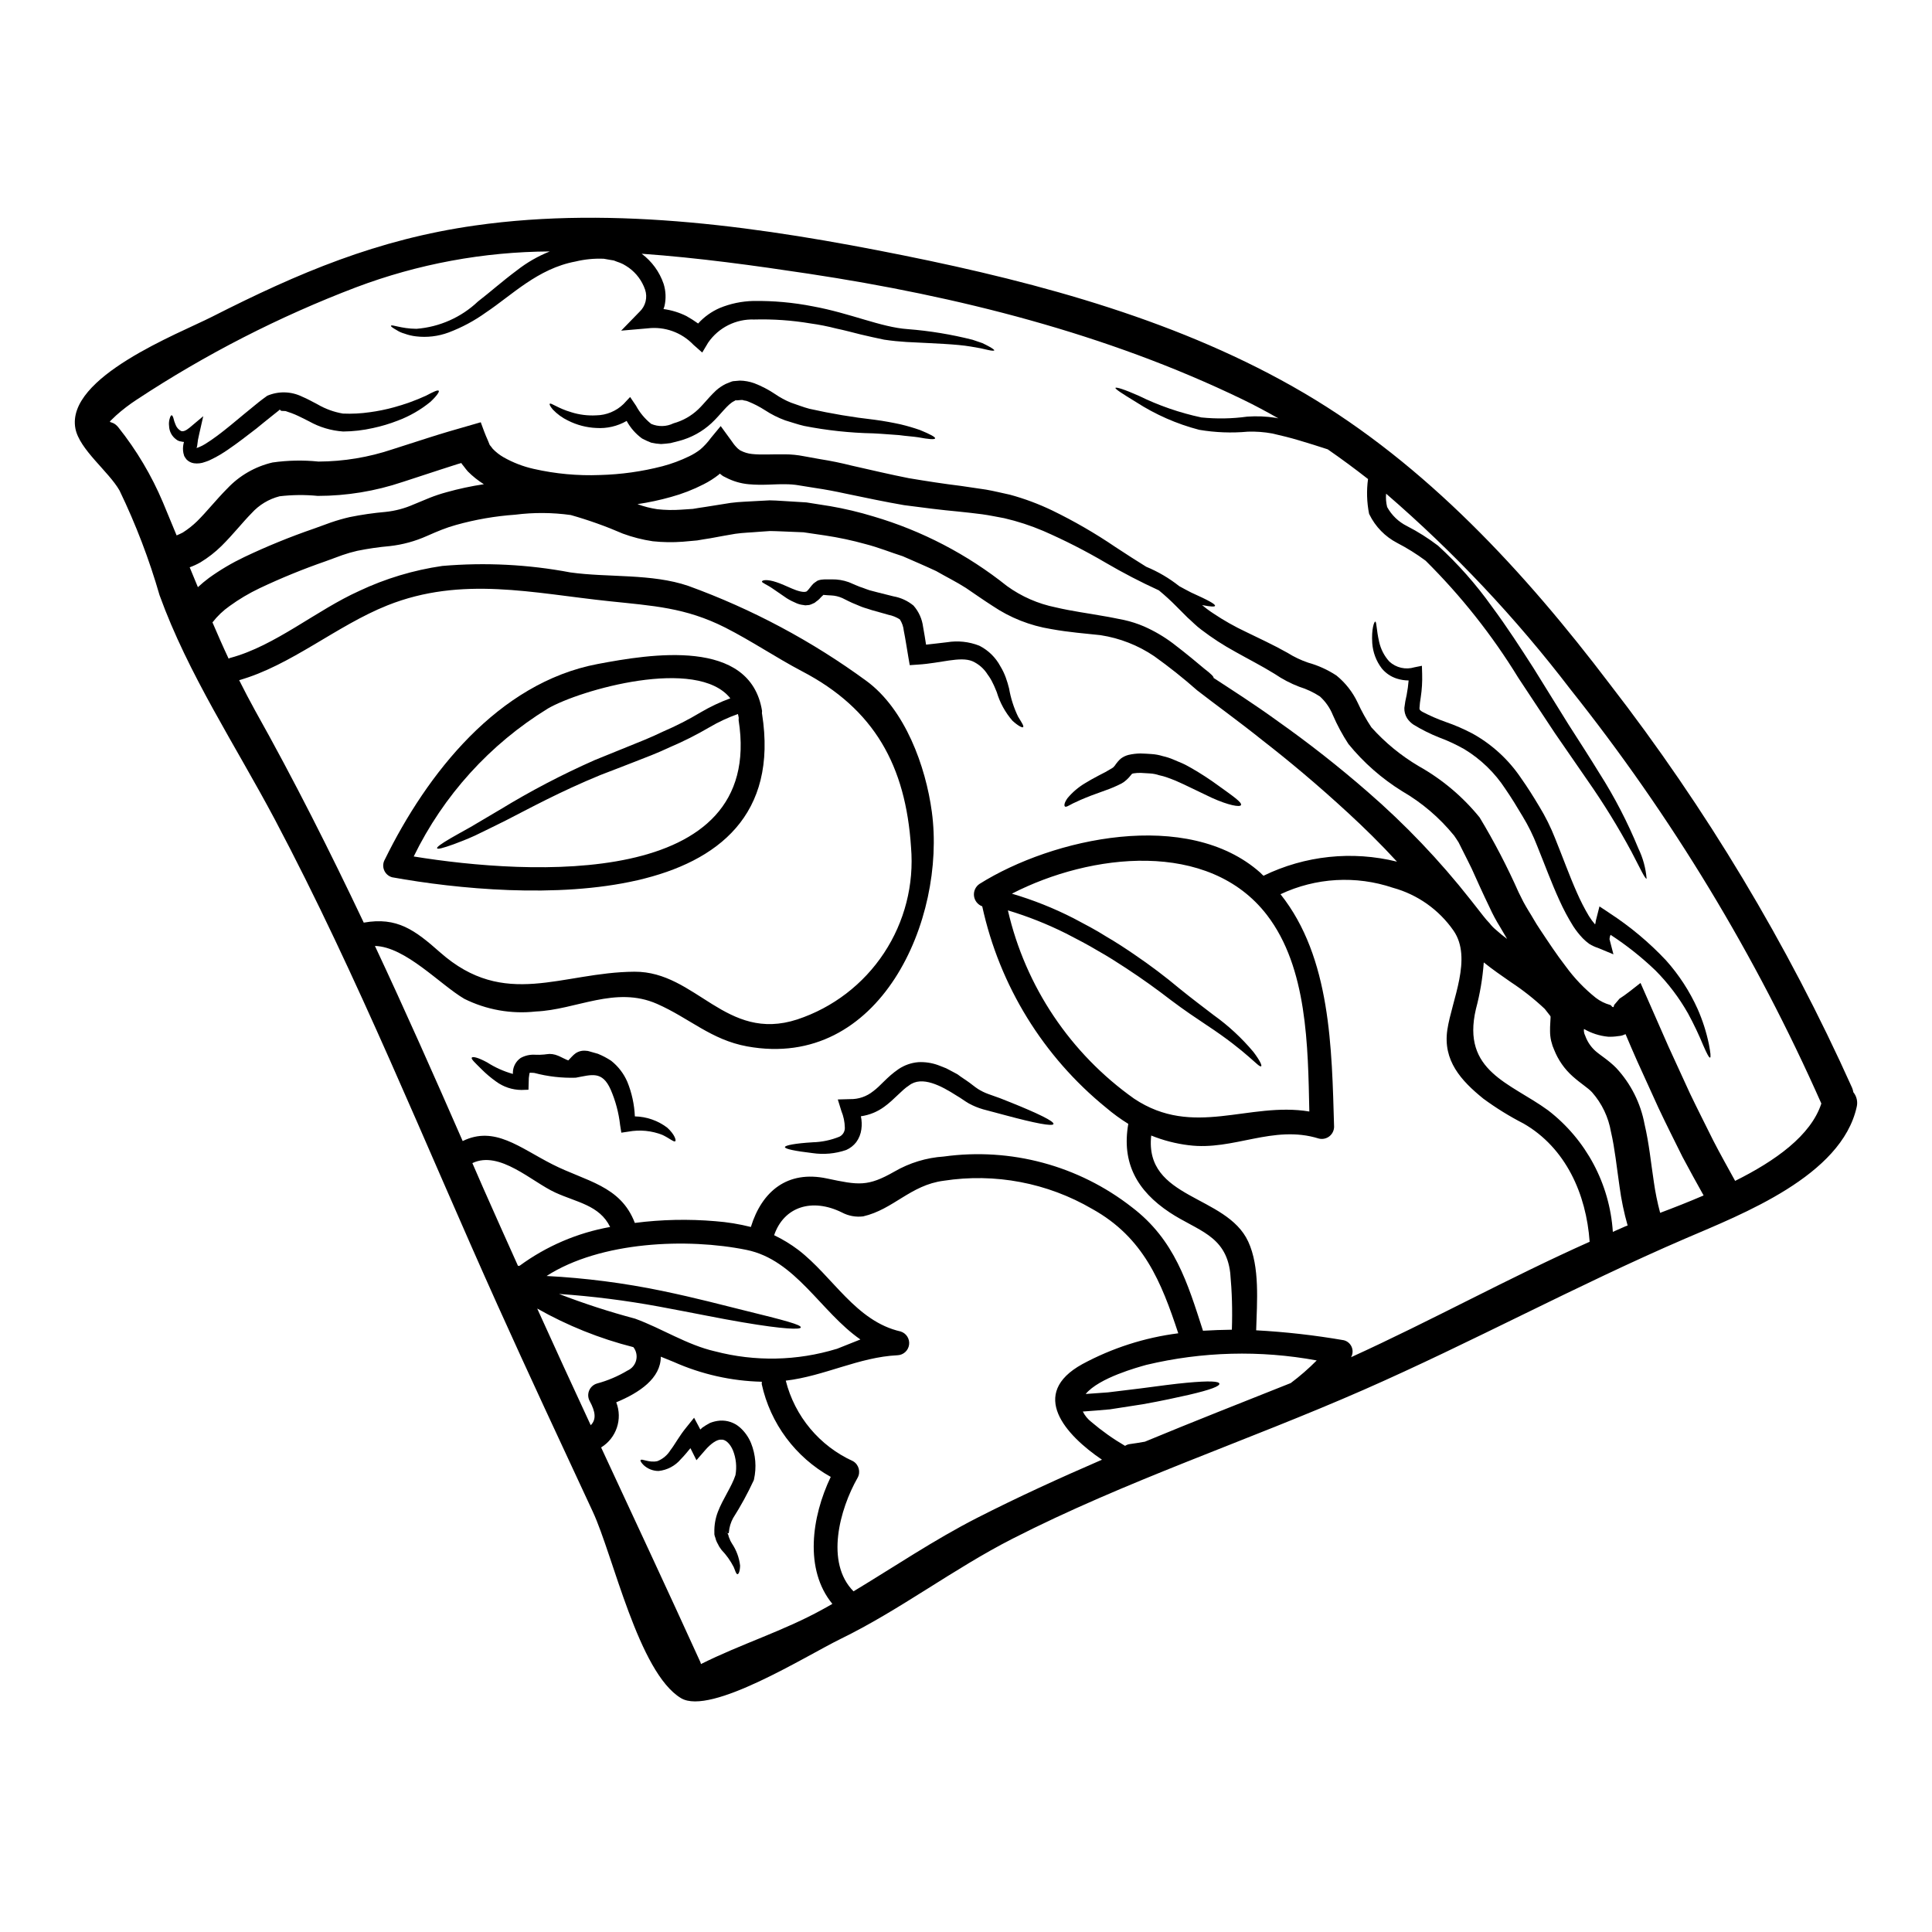
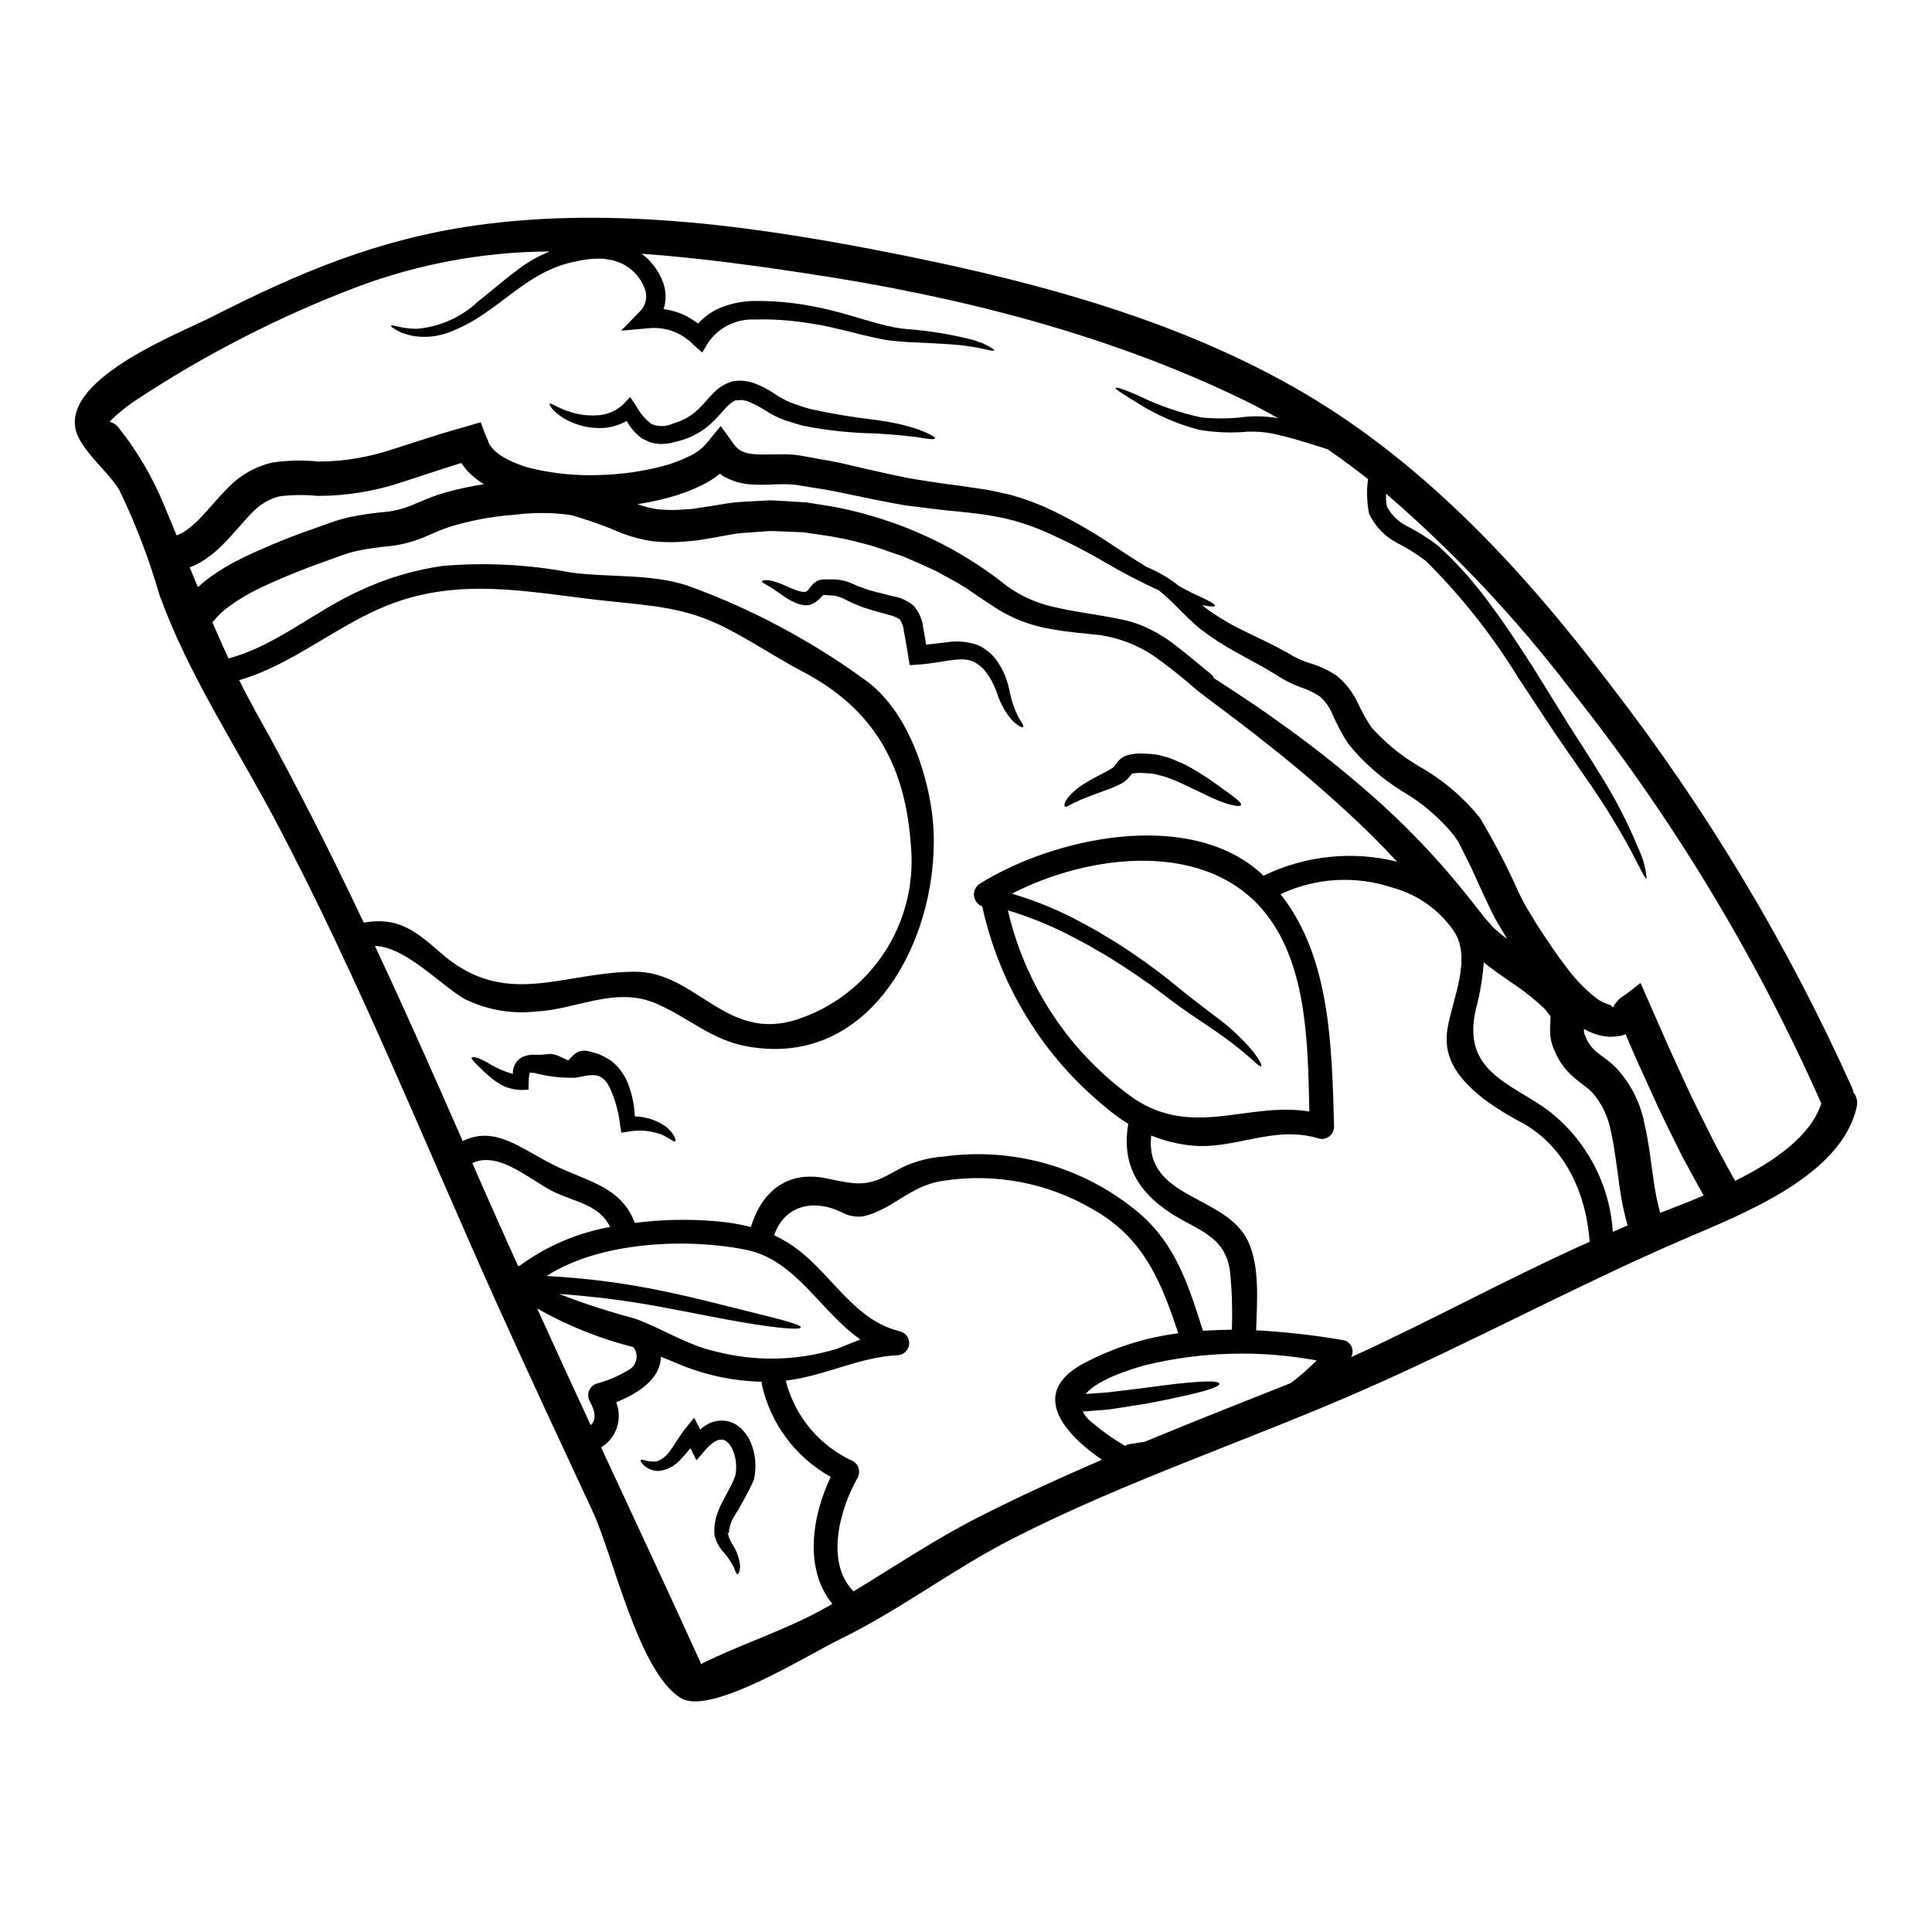
<svg xmlns="http://www.w3.org/2000/svg" fill="#000000" width="800px" height="800px" version="1.1" viewBox="144 144 512 512">
  <g>
    <path d="m554.9 413.32s0-0.031-0.09-0.121l-1.438-1.836 0.004 0.004c-2.781-2.617-5.781-4.988-8.973-7.086-2.418-1.684-4.832-3.332-7.188-5.231-0.305 4.176-1 8.312-2.082 12.359-3.887 16.531 9.148 19.555 19.121 26.836 10.086 7.769 16.34 19.508 17.164 32.215 1.133-0.488 2.266-1.008 3.402-1.5 0.148-0.059 0.367-0.121 0.52-0.18-0.961-3.383-1.68-6.828-2.144-10.312-0.762-5.203-1.25-10.129-2.262-14.473h-0.004c-0.66-3.906-2.398-7.551-5.016-10.527-1.129-1.223-2.906-2.234-5.137-4.223-2.18-1.938-3.867-4.367-4.93-7.082-0.121-0.34-0.242-0.582-0.395-0.98l-0.395-1.379h0.004c-0.188-0.832-0.281-1.684-0.281-2.539-0.027-1.574 0.125-2.629 0.125-3.398 0.02-0.18 0.016-0.363-0.008-0.547zm80.254 20.133h0.004c0.887 1.086 1.215 2.523 0.887 3.887-4.039 18.297-30.309 28.395-45.406 34.883-28.914 12.453-56.512 27.477-85.301 40.113-30.875 13.555-63.004 24.113-93.074 39.469-15.637 7.984-29.836 18.895-45.5 26.527-9.055 4.418-34.434 20.414-42.289 15.695-11.25-6.746-17.98-37.812-23.371-49.395-8.488-18.242-17.008-36.473-25.273-54.82-19.402-43.078-36.867-86.836-58.988-128.63-10.344-19.492-23.012-38.574-30.539-59.391l-0.004 0.004c-2.754-9.555-6.309-18.859-10.629-27.812-2.879-5.051-10.629-10.863-11.691-16.43-2.566-13.617 27.449-25.152 36.168-29.586 23.008-11.691 43.875-20.535 69.73-24.203 37.359-5.324 76.797 0.52 113.55 7.922 36.441 7.344 73.891 17.504 106.2 36.504s58.438 47.395 80.93 77.043c25.574 33.012 47.145 68.941 64.262 107.04 0.156 0.379 0.27 0.777 0.34 1.18zm-31.332 23.496c10.629-5.293 20.074-11.992 22.852-20.5l0.004 0.004c-17.383-39.273-39.727-76.156-66.48-109.75-14.465-18.926-30.84-36.309-48.867-51.875-0.105 1.188-0.012 2.387 0.277 3.543 1.199 2.18 3.035 3.938 5.262 5.047 2.894 1.484 5.648 3.227 8.234 5.199 5.297 4.848 10.066 10.238 14.23 16.086 4.102 5.512 7.648 11.043 11.02 16.277 3.269 5.293 6.391 10.281 9.301 14.992 2.969 4.621 5.75 8.934 8.23 12.988h0.004c4.016 6.32 7.465 12.984 10.309 19.914 1.211 2.508 1.945 5.215 2.172 7.988-0.395 0.121-1.621-2.543-4.008-7.133-3.484-6.481-7.348-12.75-11.562-18.781-2.664-3.856-5.602-8.109-8.723-12.637-3.059-4.621-6.297-9.543-9.73-14.715v-0.004c-6.914-11.277-15.152-21.68-24.539-30.996-2.387-1.777-4.914-3.356-7.559-4.723-3.188-1.664-5.762-4.305-7.34-7.531l-0.062-0.152-0.027-0.059h-0.004c-0.598-3.023-0.691-6.125-0.273-9.18-3.488-2.723-7.039-5.356-10.68-7.871-2.543-0.859-5.117-1.621-7.559-2.363-2.441-0.738-4.723-1.281-7.133-1.836h0.004c-2.141-0.391-4.312-0.555-6.488-0.484-4.301 0.395-8.633 0.23-12.891-0.492-5.945-1.547-11.605-4.039-16.766-7.375-3.613-2.203-5.57-3.461-5.414-3.734 0.152-0.277 2.363 0.395 6.211 2.109h-0.004c5.262 2.582 10.824 4.504 16.555 5.723 4.035 0.41 8.102 0.34 12.117-0.211 2.523-0.184 5.059-0.082 7.555 0.305 0.242 0.066 0.488 0.113 0.738 0.152-3.09-1.742-6.242-3.457-9.488-5.019-36.039-17.438-75.57-27.352-115.01-33.316-14.195-2.141-29.156-4.223-44.246-5.293v-0.004c2.695 2.008 4.723 4.777 5.812 7.957 0.605 1.902 0.691 3.93 0.25 5.875-0.062 0.277-0.184 0.551-0.277 0.828 2.117 0.281 4.176 0.914 6.086 1.863 1.07 0.598 2.102 1.254 3.094 1.969 1.594-1.758 3.543-3.156 5.719-4.106 2.828-1.164 5.848-1.797 8.902-1.867 5.32-0.074 10.633 0.406 15.852 1.438 10.004 1.84 17.992 5.539 25.09 6.027 5.789 0.449 11.531 1.395 17.164 2.816 0.98 0.336 1.836 0.641 2.602 0.887 0.734 0.34 1.348 0.672 1.805 0.918 0.949 0.523 1.41 0.891 1.348 1.012-0.062 0.121-0.645 0.121-1.684-0.121-0.52-0.121-1.129-0.277-1.898-0.43-0.766-0.152-1.621-0.277-2.598-0.461-3.938-0.672-9.641-0.824-17.105-1.219-1.969-0.125-3.672-0.281-5.902-0.613-1.969-0.43-4.102-0.855-6.211-1.379-2.109-0.523-4.328-1.129-6.488-1.574-2.246-0.582-4.527-1.031-6.824-1.348-4.922-0.828-9.914-1.176-14.902-1.039-4.844-0.18-9.445 2.129-12.203 6.117l-1.574 2.633-2.363-2.082h0.004c-3.129-3.262-7.602-4.863-12.09-4.328l-7.035 0.613 4.859-4.992h0.004c1.609-1.508 2.184-3.82 1.469-5.902-0.805-2.32-2.301-4.332-4.289-5.773-0.508-0.355-1.031-0.68-1.574-0.977-0.527-0.254-1.066-0.469-1.625-0.645l-0.789-0.309-0.922-0.152c-0.578-0.09-1.18-0.211-1.77-0.309l0.004 0.004c-2.516-0.105-5.035 0.141-7.481 0.734-10.004 1.867-16.863 8.934-23.711 13.492-3.066 2.207-6.41 3.996-9.945 5.328-2.746 1.012-5.691 1.359-8.598 1.012-1.055-0.121-2.09-0.367-3.09-0.738-0.727-0.199-1.418-0.508-2.047-0.918-1.039-0.582-1.574-0.98-1.5-1.133 0.121-0.492 2.602 0.762 6.762 0.789 6.106-0.477 11.863-3.035 16.305-7.25 3.148-2.418 6.426-5.356 10.34-8.266 2.644-2.07 5.57-3.75 8.691-4.988-17.555 0.09-34.949 3.312-51.371 9.512-20.395 7.766-39.871 17.746-58.09 29.754-1.93 1.258-3.762 2.656-5.477 4.191-3 2.91-1.32 0.734 0.613 3.184 4.824 6.059 8.797 12.75 11.809 19.887 1.223 2.91 2.418 5.816 3.613 8.723 0.547-0.242 1.098-0.461 1.648-0.762v-0.004c1.363-0.867 2.637-1.871 3.793-3 2.512-2.481 4.93-5.57 7.953-8.629l0.004 0.004c3.231-3.453 7.418-5.863 12.023-6.934 4.035-0.574 8.125-0.656 12.176-0.242 6.695-0.027 13.34-1.133 19.684-3.273 3.301-1.039 6.547-2.109 9.727-3.121 1.715-0.551 3.43-1.07 5.117-1.574 2.848-0.828 5.66-1.621 8.473-2.449 0.609 1.684 1.223 3.367 1.898 4.832l0.457 1.133c0.152 0.277 0.215 0.242 0.312 0.395l0.484 0.641h-0.004c0.859 0.906 1.852 1.68 2.938 2.297 2.488 1.406 5.168 2.441 7.957 3.062 5.758 1.309 11.66 1.855 17.562 1.621 5.586-0.148 11.141-0.926 16.551-2.328 2.441-0.645 4.812-1.527 7.086-2.633 1.039-0.496 2.023-1.098 2.934-1.801 1.055-0.91 2-1.938 2.816-3.062l2.602-3.148c1.012 1.406 2.019 2.781 3.027 4.16 0.445 0.684 0.977 1.309 1.574 1.863 0.156 0.094 0.301 0.211 0.43 0.34l0.277 0.148h-0.004c0.934 0.484 1.953 0.789 3 0.891 2.477 0.277 5.481 0.031 8.75 0.09 1.652 0.004 3.305 0.168 4.926 0.488 1.465 0.281 2.938 0.523 4.371 0.789 2.91 0.457 5.691 1.039 8.355 1.711 5.41 1.223 10.34 2.387 15.145 3.332 4.723 0.789 9.301 1.5 13.828 2.051 2.262 0.34 4.469 0.672 6.641 0.98 2.141 0.367 4.281 0.918 6.332 1.348h0.004c3.863 1.051 7.621 2.457 11.23 4.191 5.793 2.816 11.375 6.047 16.703 9.668 3 1.969 5.691 3.703 8.172 5.234 3.141 1.297 6.086 3.027 8.75 5.141 1.129 0.641 2.203 1.18 3.148 1.68 4.469 2.019 6.488 3.09 6.336 3.543-0.059 0.277-1.18 0.242-3.43-0.211l0.004-0.004c0.949 0.809 1.953 1.555 3 2.234 2.758 1.848 5.652 3.484 8.656 4.894 3.301 1.621 7.008 3.301 10.949 5.512 1.73 1.09 3.578 1.973 5.512 2.629 2.652 0.738 5.176 1.887 7.481 3.398 2.391 1.941 4.316 4.398 5.629 7.191 1.039 2.273 2.258 4.461 3.641 6.547 3.637 4.062 7.879 7.539 12.574 10.309 6.18 3.469 11.645 8.074 16.109 13.574 3.859 6.398 7.312 13.027 10.34 19.859l1.254 2.508c0.426 0.828 0.918 1.594 1.379 2.391 1.008 1.574 1.801 3.117 2.969 4.832 2.262 3.398 4.438 6.731 6.883 9.883 2.269 3.117 4.945 5.914 7.957 8.32 1.137 0.875 2.438 1.52 3.824 1.898 0.277 0.059 0.457 0.551 0.699 0.551h0.184c0.062 0 0.062-0.551 0.34-0.762l1.242-1.461c1.574-0.977 3.609-2.629 5.566-4.16 2.453 5.535 4.934 11.18 7.438 16.926 1.863 4.039 3.731 8.141 5.656 12.332 1.969 4.129 4.102 8.289 6.215 12.57 1.82 3.531 3.805 7.055 5.766 10.633zm-8.352 3.852c-1.93-3.457-3.824-6.883-5.602-10.234-2.172-4.371-4.328-8.66-6.332-12.91-1.93-4.254-3.824-8.414-5.691-12.512-1.043-2.391-2.082-4.723-3.059-7.086l-0.523 0.211-0.336 0.121 0.004 0.008c-0.371 0.102-0.75 0.164-1.133 0.188-0.879 0.137-1.77 0.188-2.66 0.152-2.246-0.219-4.414-0.918-6.363-2.051 0 0.121-0.031 0.277-0.031 0.367 0 0.246 0.031 0.492 0.094 0.734 0.031 0.066 0.051 0.141 0.059 0.211 0.031 0.121 0.184 0.395 0.242 0.582v0.004c0.555 1.508 1.469 2.859 2.668 3.934 1.18 1.07 3.43 2.387 5.539 4.527h-0.004c3.852 4.148 6.445 9.305 7.481 14.871 1.223 5.203 1.684 10.234 2.449 15.207h-0.004c0.395 2.797 0.957 5.562 1.688 8.289 3.625-1.363 7.539-2.891 11.52-4.609zm-30.199 12.273c-0.887-12.594-6.297-24.875-17.535-31.336l0.004 0.004c-3.711-1.906-7.266-4.106-10.629-6.574-5.938-4.801-10.773-10.129-9.547-18.293 1.18-7.801 6.691-18.895 1.652-26.223-3.863-5.566-9.559-9.598-16.094-11.387-9.773-3.301-20.445-2.684-29.773 1.715 13.383 16.801 13.586 40.91 14.199 61.652-0.02 0.996-0.492 1.926-1.285 2.531-0.793 0.602-1.82 0.809-2.781 0.559-12.117-3.762-22.586 3.305-34.457 1.773v0.004c-3.414-0.418-6.754-1.281-9.941-2.57-1.852 16.945 19.902 15.605 25.699 28.086 3.125 6.734 2.328 15.941 2.113 23.531 7.789 0.422 15.543 1.301 23.223 2.629 0.934 0.23 1.703 0.887 2.082 1.77 0.379 0.883 0.32 1.891-0.152 2.727 21.305-9.695 41.836-21.047 63.227-30.594zm-21.875-80.254c-0.613-1.039-1.223-2.113-1.836-3.121l0.004 0.004c-1.07-1.711-2.023-3.488-2.852-5.328-1.738-3.578-3.238-6.945-4.723-10.234-0.762-1.621-1.574-3.121-2.32-4.652l-1.133-2.262c-0.395-0.672-0.824-1.223-1.219-1.836l-0.004 0.004c-3.832-4.707-8.488-8.68-13.742-11.723-5.402-3.352-10.215-7.578-14.227-12.512-1.594-2.434-2.973-4.996-4.125-7.664-0.758-1.879-1.93-3.566-3.43-4.93-1.699-1.105-3.543-1.969-5.477-2.57-2.289-0.871-4.465-2.012-6.488-3.394-3.516-2.172-7.086-3.977-10.398-5.844v-0.004c-3.164-1.719-6.191-3.68-9.055-5.871-1.352-0.98-2.481-2.203-3.644-3.211l-2.938-2.938h0.004c-1.484-1.508-3.047-2.938-4.68-4.285-4.812-2.199-9.512-4.641-14.078-7.312-5.348-3.144-10.879-5.965-16.57-8.445-3.332-1.418-6.781-2.543-10.312-3.363-1.898-0.34-3.824-0.762-5.871-1.043s-4.195-0.488-6.394-0.73c-4.371-0.395-9.211-1.012-14.289-1.684-4.988-0.855-10.234-1.969-15.484-3.059-2.66-0.582-5.383-1.102-8.109-1.5-1.379-0.211-2.781-0.43-4.191-0.672v-0.004c-1.281-0.223-2.582-0.324-3.883-0.309-2.664-0.059-5.781 0.34-9.512 0h-0.004c-2.106-0.191-4.152-0.793-6.031-1.77l-0.789-0.395-0.52-0.395-0.152-0.121h0.004c-0.066-0.031-0.121-0.086-0.152-0.152l-0.277 0.277h0.004c-1.258 0.988-2.609 1.852-4.039 2.57-2.762 1.414-5.664 2.543-8.66 3.363-2.914 0.82-5.875 1.453-8.871 1.898 1.703 0.629 3.465 1.078 5.262 1.344 2.074 0.227 4.16 0.27 6.238 0.125 1.07-0.059 2.144-0.148 3.184-0.211 1.098-0.184 2.199-0.367 3.305-0.52 2.258-0.367 4.527-0.734 6.731-1.07 2.293-0.309 4.648-0.336 6.91-0.492l3.398-0.18c1.102 0 2.203 0.09 3.305 0.152 2.168 0.121 4.328 0.277 6.453 0.395 2.113 0.336 4.16 0.672 6.18 0.977l0.008-0.004c3.918 0.672 7.789 1.594 11.594 2.754 12.863 3.793 24.863 10.051 35.344 18.422 3.848 2.789 8.25 4.719 12.91 5.66 4.406 1.039 8.66 1.574 12.594 2.293 1.969 0.309 3.824 0.734 5.602 1.07 1.781 0.398 3.519 0.961 5.199 1.68 2.711 1.191 5.277 2.691 7.648 4.469 4.012 3.062 6.609 5.293 8.383 6.766 1.773 1.348 2.539 2.141 2.418 2.414 4.723 3.094 10.555 6.793 16.984 11.445h-0.004c8.258 5.832 16.211 12.082 23.836 18.723 9.973 8.641 19.102 18.211 27.262 28.582 1.18 1.469 2.293 2.938 3.484 4.438v-0.004c0.496 0.641 1.027 1.254 1.594 1.836 0.48 0.637 1.035 1.211 1.652 1.715 0.953 0.867 1.953 1.68 2.992 2.441zm-64.551-16.738c10.988-5.352 23.508-6.672 35.371-3.731-4.328-4.723-8.691-8.992-12.883-12.852-8.289-7.648-15.879-13.953-22.641-19.211-6.731-5.387-12.484-9.484-17.441-13.344-3.637-3.211-7.434-6.231-11.383-9.051-4.273-2.887-9.133-4.789-14.227-5.57-3.852-0.43-8.23-0.73-13.094-1.617h-0.004c-5.543-0.895-10.824-2.981-15.48-6.121-2.481-1.594-4.652-3.121-7.086-4.773-2.445-1.574-5.168-2.91-7.871-4.469-2.812-1.316-5.809-2.602-8.871-3.938-3.18-1.008-6.391-2.328-9.84-3.211-3.531-0.984-7.121-1.75-10.746-2.293l-5.711-0.84c-1.969-0.062-3.938-0.152-5.902-0.242-1.008-0.031-1.969-0.09-2.996-0.09-1.012 0.059-2.019 0.148-3.031 0.211-2.019 0.184-4.039 0.215-6.148 0.52-2.172 0.367-4.375 0.762-6.582 1.18-1.16 0.18-2.363 0.367-3.516 0.578-1.254 0.121-2.512 0.215-3.793 0.34-2.66 0.203-5.336 0.16-7.988-0.121-2.703-0.402-5.359-1.078-7.922-2.023-4.484-1.949-9.098-3.594-13.801-4.926-4.879-0.68-9.828-0.711-14.719-0.09-5.309 0.371-10.57 1.285-15.695 2.719-1.277 0.352-2.531 0.773-3.762 1.258-1.18 0.492-2.262 0.891-3.918 1.652-3.121 1.398-6.441 2.309-9.84 2.691-2.906 0.254-5.797 0.676-8.66 1.258-1.332 0.305-2.644 0.684-3.934 1.133-1.469 0.547-2.938 1.098-4.406 1.617-5.969 2.07-11.824 4.461-17.535 7.164-2.789 1.328-5.449 2.906-7.949 4.723-1.719 1.207-3.246 2.668-4.531 4.328 1.379 3.211 2.781 6.422 4.281 9.609 0.184-0.062 0.277-0.184 0.492-0.215 11.84-3.18 22.793-12.633 34.082-17.711v-0.004c6.984-3.297 14.418-5.535 22.062-6.641 11.336-0.973 22.754-0.398 33.934 1.719 10.035 1.406 21.512 0.242 31.27 3.578h-0.004c16.852 6.117 32.742 14.598 47.203 25.191 10.234 7.527 15.695 22.609 17.32 34.695 3.824 28.391-13.645 68.566-48.957 62.141-9.543-1.742-15.266-7.477-23.863-11.262-11.043-4.863-21.387 1.574-32.184 2.019l-0.004 0.004c-6.492 0.711-13.047-0.457-18.895-3.367-6.426-3.762-15.574-13.801-23.684-14.012 8.02 17.102 15.668 34.359 23.254 51.707 8.441-4.129 15.055 1.742 23.742 6.152 8.875 4.527 18.105 5.598 21.879 15.543h0.004c7.07-0.91 14.219-1.062 21.324-0.457 3.18 0.238 6.332 0.75 9.422 1.531 2.91-9.445 9.668-15.086 20.164-12.852 8.383 1.773 10.77 2.231 17.898-1.84 3.992-2.309 8.461-3.672 13.062-3.977 17.75-2.449 35.734 2.394 49.848 13.43 11.352 8.633 14.75 20.043 18.844 32.738 2.543-0.152 5.117-0.242 7.652-0.277v0.004c0.18-5.023 0.035-10.051-0.43-15.055-1.18-10.031-8.781-11.199-16.062-16.031-8.66-5.75-12.762-13.156-10.953-23.465-2.051-1.273-4.008-2.695-5.844-4.258-16.695-13.551-28.285-32.379-32.863-53.391-1.184-0.434-2.027-1.492-2.18-2.742-0.156-1.25 0.402-2.484 1.445-3.191 19.434-12.203 55.199-20.074 74.414-2.996 0.297 0.273 0.547 0.578 0.852 0.82zm12.141 62.484c-0.371-17.32-0.492-38.094-11.23-52.078-15.422-20.039-46.719-16.398-67.59-5.656v0.004c5.637 1.656 11.105 3.84 16.34 6.512 3.059 1.621 6 3.148 8.633 4.832 2.719 1.574 5.195 3.215 7.527 4.805l-0.004 0.004c4.148 2.809 8.152 5.832 11.992 9.051 3.398 2.754 6.363 4.957 9.023 7.008h0.004c3.894 2.789 7.418 6.059 10.492 9.73 1.805 2.387 2.293 3.609 2.051 3.793-0.641 0.457-3.457-3.672-14.441-10.895-2.691-1.801-5.969-3.977-9.484-6.637-3.457-2.664-7.402-5.543-11.992-8.539-2.293-1.5-4.723-3.062-7.402-4.559-2.602-1.574-5.445-3.031-8.445-4.59l-0.004 0.004c-4.934-2.465-10.07-4.504-15.352-6.094 4.652 20.176 16.559 37.938 33.457 49.906 15.734 10.484 30.332 0.734 46.426 3.398zm-4.926 71.961c2.441-1.828 4.742-3.832 6.887-5.996-14.973-2.762-30.359-2.359-45.168 1.18-2.172 0.613-12.512 3.398-16.062 7.711 2.082-0.152 4.07-0.277 5.938-0.43 3.117-0.367 5.969-0.73 8.535-1.039 5.141-0.672 9.148-1.223 12.242-1.5 6.211-0.582 8.629-0.395 8.719 0.242 0.09 0.637-2.141 1.574-8.168 2.969-3.031 0.672-7.012 1.574-12.148 2.481-2.602 0.395-5.481 0.855-8.691 1.348-2.234 0.211-4.652 0.395-7.191 0.582h0.004c0.539 1.078 1.312 2.019 2.262 2.758 2.785 2.371 5.773 4.492 8.934 6.336 0.355-0.238 0.758-0.395 1.18-0.461 1.348-0.184 2.695-0.395 4.07-0.645 12.82-5.316 25.746-10.395 38.66-15.535zm-29.805-13.188c-4.496-13.586-9.145-25.363-22.801-32.953-11.871-6.934-25.77-9.574-39.359-7.477-8.809 1.133-13.309 7.59-21.352 9.445-1.938 0.238-3.902-0.121-5.629-1.039-7.871-3.887-15.352-1.574-17.961 6.027 2.258 1.078 4.398 2.383 6.394 3.887 9.152 7.008 15.234 18.938 27.141 21.629h-0.004c1.496 0.469 2.438 1.941 2.234 3.496s-1.496 2.738-3.059 2.801c-10.234 0.488-19.332 5.512-29.617 6.731h-0.004c2.387 9.465 8.957 17.324 17.848 21.355 1.52 0.902 2.047 2.859 1.18 4.402-4.723 8.293-8.633 22.457-1.07 30.078 10.859-6.547 21.355-13.645 32.734-19.461 10.863-5.539 21.941-10.586 33.105-15.422-9.664-6.547-19.504-17.438-5.207-25.328 7.902-4.269 16.52-7.039 25.43-8.172zm-100.97-83.176c9.418-3.117 17.516-9.312 22.984-17.594 5.469-8.277 7.992-18.152 7.164-28.039-1.406-21.574-9.699-36.629-28.879-46.633-6.914-3.641-13.402-8.047-20.379-11.594-10.555-5.32-19.152-5.75-30.699-6.977-20.191-2.109-39.07-6.762-58.805 1.102-13.496 5.383-25.516 15.91-39.289 19.824 1.348 2.691 2.754 5.383 4.223 8.047 10.344 18.453 19.797 37.238 28.793 56.207 8.84-1.574 13.555 1.969 20.223 7.871 17.195 15.203 32.188 5.258 51.527 5.137 16.336-0.098 24.195 18.812 43.137 12.648zm10.434 87.32c2.262-0.887 4.328-1.742 6.297-2.508-10.555-7.34-17.133-21.082-30.195-23.742-15.633-3.184-38.645-2.293-52.965 6.914v0.004c10.266 0.535 20.473 1.852 30.539 3.934 9.445 1.969 16.137 3.789 21.648 5.141 11.074 2.719 15.301 3.852 15.176 4.559-0.094 0.578-4.223 0.551-15.543-1.379-5.66-0.949-12.699-2.418-22.09-4.16-8.742-1.609-17.57-2.727-26.438-3.336 6.598 2.547 13.328 4.731 20.164 6.551 7.129 2.598 13.707 6.945 21.172 8.66v-0.004c10.598 2.777 21.758 2.551 32.234-0.648zm-3.578 68.941c0.824-0.426 1.617-0.918 2.445-1.379-7.477-9.086-5.512-23.039-0.43-33.652-9.348-5.195-16.012-14.156-18.293-24.602-0.008-0.203 0.004-0.41 0.031-0.613-8.062-0.188-16.012-1.977-23.375-5.262-1.102-0.457-2.234-0.914-3.398-1.379 0 5.723-5.66 9.547-11.809 12.086 1.734 4.434 0.047 9.469-4.008 11.965 8.809 18.973 17.652 37.879 26.312 56.91 0.062 0.184 0.09 0.34 0.152 0.492 10.586-5.316 21.938-8.773 32.371-14.566zm-51.863-63.203c1.148-0.5 2-1.504 2.309-2.719 0.309-1.215 0.035-2.504-0.734-3.492-8.914-2.258-17.488-5.699-25.488-10.234 4.676 10.328 9.402 20.633 14.184 30.918 1.531-1.5 1.254-3.582-0.242-6.332-0.492-0.867-0.562-1.91-0.184-2.832 0.375-0.922 1.152-1.617 2.109-1.891 2.828-0.762 5.535-1.914 8.047-3.418zm-4.59-38.062c-2.812-5.781-8.871-6.519-14.531-9.121-6.184-2.812-14.75-11.258-21.973-7.801 0.98 2.199 1.93 4.406 2.879 6.609 3.031 6.883 6.121 13.738 9.211 20.621 0.141-0.02 0.285-0.031 0.43-0.027 7.106-5.211 15.309-8.73 23.984-10.277zm-33.457-196.83c-1.539-0.965-2.969-2.106-4.254-3.394-0.367-0.426-0.73-0.887-1.07-1.348l-0.488-0.609-0.062-0.09-0.09-0.184-1.07 0.309c-1.5 0.488-3.031 0.977-4.562 1.469-3.238 1.07-6.547 2.141-9.91 3.242v-0.004c-7.258 2.449-14.863 3.699-22.52 3.699-3.359-0.328-6.742-0.297-10.094 0.098-2.871 0.73-5.457 2.293-7.441 4.492-2.418 2.449-4.832 5.57-7.981 8.691-1.684 1.656-3.551 3.109-5.57 4.332-0.91 0.516-1.863 0.957-2.848 1.312 0.73 1.773 1.438 3.519 2.172 5.262h0.004c0.934-0.867 1.914-1.684 2.934-2.445 2.949-2.125 6.086-3.977 9.363-5.539 6.004-2.852 12.164-5.367 18.449-7.527 1.5-0.551 3-1.07 4.469-1.621 1.645-0.566 3.32-1.047 5.016-1.438 3.144-0.637 6.324-1.098 9.52-1.375 2.555-0.266 5.055-0.93 7.402-1.969l4.219-1.742v-0.004c1.473-0.582 2.973-1.082 4.5-1.496 3.254-0.914 6.559-1.621 9.898-2.121z" />
-     <path d="m596.88 420.76c0.43 2.231 0.551 3.43 0.309 3.519s-0.859-1.039-1.742-3.09h-0.004c-1.203-2.93-2.562-5.789-4.07-8.57-2.363-4.184-5.273-8.031-8.66-11.441-3.664-3.512-7.648-6.672-11.902-9.445-0.164 0.363-0.258 0.758-0.273 1.16l1.039 4.012-4.07-1.684v-0.004c-0.816-0.262-1.594-0.621-2.324-1.07-0.609-0.438-1.184-0.93-1.711-1.469-0.945-0.988-1.797-2.062-2.543-3.211-1.379-2.211-2.606-4.512-3.672-6.887-2.141-4.68-3.938-9.609-5.902-14.441-1.043-2.699-2.32-5.297-3.824-7.769-1.5-2.539-3.004-4.988-4.562-7.25-2.797-4.309-6.527-7.926-10.922-10.59-2.125-1.203-4.348-2.238-6.641-3.09-2.344-0.93-4.606-2.055-6.762-3.367-0.707-0.461-1.312-1.062-1.773-1.773-0.492-0.809-0.738-1.742-0.703-2.691 0.133-1.164 0.336-2.32 0.613-3.457 0.242-1.266 0.418-2.543 0.52-3.824-1.059-0.004-2.113-0.172-3.121-0.492-1.574-0.496-2.965-1.441-4.008-2.719-1.473-1.938-2.344-4.266-2.512-6.691-0.242-3.793 0.523-5.723 0.789-5.691 0.395 0.031 0.277 2.078 1.043 5.383 0.434 1.934 1.359 3.723 2.688 5.191 1.793 1.66 4.332 2.242 6.672 1.527l1.969-0.395 0.062 2.113v0.004c0.066 2.086-0.055 4.172-0.371 6.238-0.168 0.949-0.277 1.91-0.336 2.875 0.027 0.309 0.027 0.371 0.121 0.461 0.195 0.215 0.422 0.391 0.676 0.52 1.973 1.031 4.016 1.918 6.117 2.66 2.477 0.852 4.879 1.895 7.195 3.121 5.137 2.863 9.531 6.902 12.812 11.781 1.715 2.418 3.305 4.957 4.836 7.527h0.004c1.637 2.688 3.039 5.516 4.191 8.445 2.019 4.988 3.762 9.84 5.75 14.32 0.938 2.156 2.008 4.254 3.211 6.273 0.48 0.777 1.023 1.512 1.621 2.199 0.043-0.098 0.074-0.199 0.098-0.305 0.02-0.246 0.062-0.492 0.121-0.734l0.949-3.734 2.66 1.773c5.481 3.566 10.516 7.777 14.992 12.547 3.426 3.832 6.242 8.168 8.352 12.855 1.328 3.008 2.336 6.152 3 9.379z" />
    <path d="m466.91 352.22c3.856 2.781 6.242 4.406 5.969 5.117-0.215 0.645-3.332 0.09-7.773-1.926-2.141-1.043-4.68-2.234-7.477-3.582-0.672-0.309-1.379-0.641-2.109-0.949-0.73-0.309-1.441-0.551-2.172-0.828l-0.004 0.004c-0.711-0.262-1.438-0.469-2.176-0.617-0.746-0.25-1.516-0.406-2.301-0.461-0.855-0.059-1.68-0.121-2.508-0.152-0.656-0.02-1.316 0.023-1.965 0.125-0.312 0.059-0.215 0.09-0.34 0.09 0 0.027 0 0-0.059 0.027l-0.312 0.371c-0.34 0.438-0.719 0.848-1.129 1.219-0.406 0.379-0.859 0.711-1.348 0.98-1.422 0.727-2.894 1.352-4.406 1.871-1.281 0.457-2.508 0.918-3.609 1.316-2.141 0.828-3.82 1.574-4.832 2.078-1.18 0.613-1.867 1.074-2.141 0.828-0.277-0.246-0.152-1.039 0.672-2.199v-0.004c1.324-1.582 2.906-2.93 4.68-3.981 1.039-0.641 2.234-1.316 3.492-1.969h-0.004c1.258-0.609 2.484-1.285 3.672-2.019 0.223-0.113 0.41-0.281 0.551-0.492 0.094-0.031 0.277-0.367 0.461-0.609l0.488-0.613h-0.004c0.254-0.297 0.531-0.574 0.828-0.828 0.59-0.441 1.258-0.762 1.969-0.949 1.062-0.25 2.152-0.383 3.246-0.391 1.25 0.031 1.898 0.09 2.875 0.152 1.016 0.062 2.023 0.246 3 0.551 0.973 0.219 1.926 0.523 2.844 0.918 0.859 0.367 1.68 0.703 2.508 1.07 0.828 0.367 1.504 0.789 2.231 1.18 2.481 1.422 4.879 2.981 7.184 4.672z" />
-     <path d="m411.83 436.15c7.223 2.906 11.566 5.019 11.352 5.723-0.215 0.703-5.016-0.246-12.539-2.266-1.902-0.52-3.938-1.07-6.184-1.648l-0.004-0.004c-1.285-0.375-2.527-0.887-3.703-1.531-1.129-0.641-2.078-1.41-3.211-2.051-4.07-2.602-9.207-5.383-12.633-2.723-1.969 1.254-3.918 3.734-6.547 5.633-1.828 1.352-3.965 2.223-6.215 2.539 0.242 1.145 0.285 2.324 0.121 3.484-0.164 1.219-0.625 2.375-1.348 3.367-0.695 0.906-1.613 1.621-2.66 2.082-2.879 0.992-5.953 1.273-8.965 0.824-4.648-0.547-7.25-1.098-7.281-1.574-0.031-0.477 2.754-1.008 7.312-1.281v-0.004c2.461-0.059 4.887-0.566 7.164-1.5 0.891-0.453 1.438-1.383 1.402-2.383-0.031-1.516-0.344-3.012-0.918-4.41l-0.945-3.059 3.273-0.09c2.211 0.047 4.367-0.691 6.086-2.082 1.969-1.41 3.613-3.734 6.691-5.844 1.574-1.07 3.398-1.711 5.293-1.867 1.758-0.09 3.516 0.172 5.172 0.762 0.73 0.277 1.465 0.551 2.199 0.859 0.641 0.34 1.316 0.703 1.969 1.039l1.074 0.582 0.789 0.582c0.551 0.367 1.07 0.734 1.621 1.098 1.07 0.703 2.019 1.574 2.969 2.172v0.004c0.867 0.547 1.789 0.996 2.754 1.344 1.07 0.395 2.109 0.766 3.09 1.102 0.957 0.391 1.902 0.754 2.82 1.121z" />
    <path d="m362.26 301.6c-0.027-0.031-0.027-0.031-0.059 0v0.031h0.031c-0.004-0.016 0.008-0.031 0.027-0.031zm51.562 32.344c0.949 1.574 1.574 2.477 1.316 2.754-0.18 0.211-1.219-0.242-2.785-1.652h-0.004c-1.93-2.211-3.359-4.809-4.195-7.617-0.336-0.762-0.641-1.621-1.039-2.363v0.004c-0.371-0.812-0.832-1.582-1.371-2.297-0.965-1.559-2.371-2.793-4.039-3.543-3.246-1.348-8.383 0.523-14.383 0.891l-2.231 0.152-0.395-2.293c-0.395-2.262-0.73-4.621-1.18-6.824-0.102-1.07-0.457-2.098-1.039-3-0.922-0.598-1.953-1.016-3.031-1.227-1.465-0.426-2.906-0.824-4.328-1.219-0.668-0.215-1.375-0.43-2.047-0.645-0.789-0.242-1.473-0.578-2.172-0.855-1.5-0.582-2.57-1.18-3.672-1.715h-0.004c-0.945-0.422-1.965-0.66-3-0.703-0.609-0.027-1.223-0.059-1.805-0.121h-0.211l-0.004-0.004c-0.367 0.324-0.715 0.676-1.039 1.043-0.25 0.254-0.527 0.48-0.824 0.676-0.152 0.121-0.277 0.242-0.457 0.367v-0.004c-0.238 0.125-0.484 0.238-0.734 0.336-0.23 0.102-0.465 0.184-0.707 0.246l-0.371 0.031-0.668 0.059-0.52-0.09c-0.609-0.062-1.211-0.219-1.773-0.457-0.914-0.375-1.797-0.824-2.633-1.348-1.375-0.949-2.539-1.742-3.519-2.418-1.711-1.223-3.121-1.652-3.027-2.019 0.094-0.367 1.375-0.641 3.887 0.211 1.18 0.395 2.539 1.012 4.008 1.652 1.379 0.609 3.367 1.254 4.043 0.703l0.121-0.152-0.004 0.004c0.148-0.129 0.277-0.273 0.395-0.43 0.273-0.305 0.609-0.828 1.18-1.41 0.188-0.172 0.395-0.324 0.617-0.453 0.234-0.215 0.516-0.375 0.82-0.461 0.379-0.105 0.77-0.168 1.16-0.184l0.461-0.031h1.809c1.531-0.027 3.051 0.219 4.492 0.734 1.32 0.523 2.606 1.18 3.734 1.504 0.578 0.211 1.18 0.457 1.773 0.641 0.699 0.18 1.375 0.367 2.078 0.547 1.41 0.371 2.816 0.703 4.281 1.074h0.004c1.949 0.344 3.777 1.188 5.301 2.449 1.387 1.578 2.273 3.539 2.539 5.629 0.305 1.652 0.547 3.18 0.789 4.723 1.84-0.184 3.672-0.43 5.57-0.641h-0.004c2.875-0.469 5.824-0.152 8.535 0.914 2.391 1.203 4.344 3.117 5.598 5.477 0.578 0.949 1.059 1.953 1.438 3 0.336 0.934 0.621 1.883 0.859 2.844 0.445 2.602 1.254 5.125 2.398 7.5z" />
    <path d="m387.8 257.96c2.754 1.129 4.16 1.898 4.008 2.231-0.152 0.336-1.742 0.211-4.5-0.309-1.379-0.211-3.121-0.305-5.078-0.578-2.019-0.121-4.25-0.34-6.824-0.461-6.144-0.121-12.266-0.781-18.293-1.965-1.746-0.395-3.305-0.98-5.019-1.473-1.883-0.691-3.676-1.594-5.352-2.688-1.422-0.922-2.93-1.699-4.5-2.328-0.293-0.133-0.602-0.215-0.922-0.242-0.273 0-0.336-0.184-0.824-0.152l-1.441 0.121v-0.152l-0.059 0.074-0.395 0.238c-1.773 0.789-3.644 3.644-6.031 5.844v0.004c-2.434 2.258-5.387 3.879-8.598 4.723-0.762 0.184-1.531 0.395-2.293 0.582-0.762 0.121-1.652 0.184-2.477 0.242v0.004c-0.887-0.047-1.766-0.168-2.633-0.367-0.828-0.316-1.633-0.684-2.418-1.102-1.688-1.23-3.086-2.82-4.082-4.656-2.43 1.402-5.223 2.051-8.02 1.867-2.621-0.109-5.188-0.781-7.527-1.969-1.5-0.719-2.856-1.703-4.004-2.906-0.707-0.828-0.953-1.379-0.832-1.531 0.34-0.367 2.086 1.18 5.723 2.234v0.004c2.137 0.668 4.375 0.945 6.609 0.82 2.699-0.043 5.281-1.113 7.223-2.996l1.742-1.867 1.574 2.32v0.004c1.004 1.859 2.371 3.492 4.023 4.809 1.898 0.809 4.051 0.754 5.906-0.156 2.453-0.676 4.703-1.945 6.547-3.703 0.949-0.887 1.867-2.019 2.969-3.211 0.492-0.582 1.18-1.223 1.805-1.836 0.762-0.668 1.605-1.234 2.508-1.684l0.98-0.395 0.461-0.184 0.242-0.09 0.461-0.09h0.141l1.438-0.125v-0.004c1.324 0.02 2.637 0.262 3.883 0.711 1.914 0.742 3.742 1.695 5.449 2.84 1.328 0.922 2.754 1.691 4.254 2.297 1.652 0.551 3.332 1.223 4.891 1.625 5.695 1.277 11.457 2.25 17.258 2.902 2.57 0.336 4.898 0.789 6.918 1.223v0.004c1.727 0.41 3.434 0.91 5.109 1.496z" />
-     <path d="m345.95 333.16c8.445 53.637-63.73 49.539-98.031 43.328-0.961-0.266-1.746-0.961-2.125-1.887-0.379-0.926-0.305-1.973 0.199-2.836 11.141-22.707 29.984-46.816 56.418-51.801 13.953-2.633 40.391-7.008 43.539 12.422 0.008 0.223-0.004 0.449-0.031 0.672 0 0.027 0.031 0.07 0.031 0.102zm-92.312 37.816c30.594 4.961 93.168 8.691 86.102-36.133v0.004c-0.004-0.227 0.008-0.453 0.031-0.676 0-0.031-0.031-0.062-0.031-0.094-0.027-0.277-0.121-0.547-0.184-0.855-2.629 0.93-5.16 2.106-7.559 3.519-3.363 1.973-6.848 3.731-10.434 5.258-3.332 1.574-6.609 2.816-9.699 4.012-3.09 1.191-5.969 2.328-8.719 3.367-10.801 4.434-18.867 8.871-25.168 12.086-3.148 1.574-5.84 2.875-8.109 3.977-2.262 1.039-4.191 1.746-5.629 2.293-2.973 1.07-4.285 1.379-4.41 1.07-0.121-0.309 0.98-1.129 3.644-2.691 1.344-0.762 3.059-1.742 5.231-2.938 2.109-1.254 4.68-2.781 7.707-4.559l0.004 0.004c8.074-4.938 16.469-9.332 25.121-13.16 2.754-1.098 5.633-2.293 8.723-3.543 3.027-1.219 6.242-2.477 9.445-4.039 3.445-1.477 6.789-3.188 10.008-5.117 2.492-1.465 5.113-2.703 7.832-3.699-8.809-11.109-39.867-2.234-48.375 2.719v0.004c-15.332 9.418-27.656 23.016-35.531 39.191z" />
    <path d="m343.02 526.41c1.238 3.07 1.512 6.441 0.789 9.668l-0.035 0.152-0.027 0.062c-1.602 3.465-3.434 6.82-5.481 10.039-0.617 1.145-0.992 2.402-1.102 3.699l-0.031 0.211v0.062l-0.336 0.031 0.211 0.43h0.004c0.047 0.309 0.141 0.609 0.273 0.887 0.102 0.195 0.184 0.402 0.246 0.613 0.156 0.25 0.301 0.504 0.434 0.766 1.18 1.754 1.926 3.769 2.172 5.871-0.035 1.574-0.434 2.328-0.707 2.266-0.336 0-0.547-0.789-1.008-1.93l-0.004 0.004c-0.84-1.637-1.91-3.141-3.184-4.469-0.18-0.277-0.395-0.582-0.605-0.859-0.215-0.395-0.434-0.789-0.645-1.219-0.18-0.359-0.312-0.738-0.395-1.133l-0.184-0.52-0.027-0.121v-0.031l-0.062-0.277v-0.461c-0.055-1.891 0.266-3.773 0.945-5.535 1.348-3.488 3.641-6.609 4.648-9.699 0.387-2.18 0.168-4.426-0.641-6.488-0.789-1.93-2.109-3.059-3.18-2.906-1.18-0.094-2.879 1.25-4.129 2.691l-2.391 2.754-1.574-3.148-0.031-0.031c-0.828 1.008-1.652 2.019-2.539 2.906v0.004c-1.484 1.766-3.602 2.887-5.898 3.125-1.477 0-2.898-0.566-3.977-1.574-0.613-0.641-0.891-1.07-0.789-1.285 0.246-0.551 2.172 0.766 4.469 0.246 1.43-0.57 2.641-1.586 3.445-2.898 1.223-1.574 2.328-3.762 4.25-6.09l2.019-2.512 1.652 3.121c0.184-0.148 0.34-0.336 0.52-0.488 0.652-0.465 1.34-0.887 2.051-1.254 0.844-0.336 1.73-0.539 2.633-0.609 1.934-0.129 3.84 0.523 5.293 1.805 1.277 1.133 2.281 2.543 2.926 4.125zm-6.691 23.684 0.242 0.09c-0.09-0.09-0.18-0.18-0.211-0.18s-0.031 0.027-0.031 0.059z" />
-     <path d="m284.39 428.29c-0.074 0.145-0.113 0.301-0.121 0.461-0.117 0.625-0.168 1.262-0.156 1.898l-0.062 2.141-1.867 0.062h0.004c-2.438-0.02-4.809-0.812-6.766-2.266-1.328-0.945-2.574-2-3.731-3.148-1.746-1.746-2.91-2.785-2.664-3.148 0.242-0.363 1.652-0.062 4.07 1.254 2.109 1.355 4.41 2.383 6.824 3.059v-0.496c0.066-1.496 0.824-2.875 2.051-3.731 1.168-0.648 2.496-0.945 3.828-0.859 0.805 0.043 1.613 0.023 2.414-0.059 0.164-0.004 0.328-0.027 0.488-0.062l0.578-0.059 0.34-0.031c0.52 0 1.031 0.07 1.531 0.211 0.52 0.156 0.641 0.246 1.008 0.371 1.07 0.488 1.867 0.949 2.449 1.129l0.98-1.039c0.297-0.316 0.621-0.602 0.973-0.859 0.824-0.543 1.812-0.77 2.789-0.641 0.215 0 0.434 0.031 0.641 0.09l0.215 0.062 0.762 0.215 1.5 0.426 0.004 0.004c1.219 0.496 2.387 1.113 3.488 1.836 1.871 1.48 3.348 3.402 4.293 5.594 1.184 2.914 1.859 6.008 1.992 9.152 3.109 0.062 6.121 1.113 8.594 3 2.051 1.867 2.387 3.426 2.109 3.578-0.367 0.309-1.379-0.703-3.363-1.652l0.004-0.004c-2.875-1.141-6.012-1.445-9.055-0.883l-1.871 0.277-0.34-2.113 0.004-0.004c-0.367-3.195-1.203-6.316-2.477-9.27-2.262-5.117-5.082-3.938-9.273-3.18-3.691 0.113-7.379-0.309-10.953-1.258-0.715-0.086-1.234-0.027-1.234-0.059z" />
-     <path d="m260.27 247.55c0.215 0.242-0.488 1.348-2.231 2.969v-0.004c-2.586 2.113-5.5 3.785-8.629 4.957-2.133 0.832-4.336 1.492-6.578 1.969-2.59 0.582-5.238 0.891-7.894 0.914-3.168-0.219-6.254-1.137-9.023-2.691-1.352-0.672-2.633-1.348-3.856-1.867l-0.004 0.004c-0.551-0.238-1.113-0.441-1.684-0.617-0.227-0.066-0.449-0.148-0.668-0.242l-1.18-0.062-0.395-0.336c-0.117 0.137-0.25 0.262-0.395 0.367-0.609 0.43-1.254 1.039-1.926 1.531-1.32 1.039-2.606 2.109-3.856 3.121-2.57 1.969-5.078 3.938-7.59 5.629-1.242 0.863-2.539 1.641-3.887 2.324-0.691 0.379-1.418 0.688-2.172 0.918-0.926 0.355-1.922 0.469-2.902 0.336-0.75-0.113-1.441-0.465-1.969-1.008-0.23-0.289-0.434-0.598-0.613-0.918-0.086-0.258-0.156-0.52-0.215-0.789-0.16-0.809-0.148-1.641 0.031-2.445 0.027-0.184 0.09-0.309 0.121-0.492-0.258-0.008-0.512-0.051-0.762-0.121-0.484-0.047-0.941-0.238-1.316-0.555-1.129-0.82-1.816-2.117-1.867-3.512-0.098-0.734-0.023-1.477 0.215-2.176 0.152-0.457 0.305-0.703 0.457-0.703s0.309 0.246 0.461 0.703c0.137 0.609 0.332 1.203 0.578 1.777 0.262 0.715 0.773 1.312 1.441 1.684 0.578 0.211 1.281-0.062 2.262-0.859l3.641-3.059-1.102 4.863v0.004c-0.238 0.945-0.402 1.902-0.492 2.875-0.016 0.234-0.09 0.465-0.207 0.672 0.266-0.043 0.523-0.125 0.762-0.246 0.531-0.219 1.043-0.48 1.531-0.785 1.039-0.641 2.168-1.41 3.301-2.262 2.262-1.684 4.621-3.672 7.086-5.723 1.285-1.039 2.574-2.109 3.891-3.18 0.699-0.52 1.379-1.074 2.172-1.621v-0.004c2.965-1.277 6.336-1.199 9.238 0.215 1.531 0.641 2.848 1.41 4.102 2.051 2.078 1.211 4.359 2.043 6.731 2.445 2.394 0.105 4.789-0.016 7.16-0.363 2.094-0.281 4.172-0.703 6.211-1.258 2.969-0.797 5.863-1.84 8.66-3.121 1.902-1.004 3.066-1.582 3.359-1.309z" />
+     <path d="m284.39 428.29c-0.074 0.145-0.113 0.301-0.121 0.461-0.117 0.625-0.168 1.262-0.156 1.898l-0.062 2.141-1.867 0.062c-2.438-0.02-4.809-0.812-6.766-2.266-1.328-0.945-2.574-2-3.731-3.148-1.746-1.746-2.91-2.785-2.664-3.148 0.242-0.363 1.652-0.062 4.07 1.254 2.109 1.355 4.41 2.383 6.824 3.059v-0.496c0.066-1.496 0.824-2.875 2.051-3.731 1.168-0.648 2.496-0.945 3.828-0.859 0.805 0.043 1.613 0.023 2.414-0.059 0.164-0.004 0.328-0.027 0.488-0.062l0.578-0.059 0.34-0.031c0.52 0 1.031 0.07 1.531 0.211 0.52 0.156 0.641 0.246 1.008 0.371 1.07 0.488 1.867 0.949 2.449 1.129l0.98-1.039c0.297-0.316 0.621-0.602 0.973-0.859 0.824-0.543 1.812-0.77 2.789-0.641 0.215 0 0.434 0.031 0.641 0.09l0.215 0.062 0.762 0.215 1.5 0.426 0.004 0.004c1.219 0.496 2.387 1.113 3.488 1.836 1.871 1.48 3.348 3.402 4.293 5.594 1.184 2.914 1.859 6.008 1.992 9.152 3.109 0.062 6.121 1.113 8.594 3 2.051 1.867 2.387 3.426 2.109 3.578-0.367 0.309-1.379-0.703-3.363-1.652l0.004-0.004c-2.875-1.141-6.012-1.445-9.055-0.883l-1.871 0.277-0.34-2.113 0.004-0.004c-0.367-3.195-1.203-6.316-2.477-9.27-2.262-5.117-5.082-3.938-9.273-3.18-3.691 0.113-7.379-0.309-10.953-1.258-0.715-0.086-1.234-0.027-1.234-0.059z" />
  </g>
</svg>